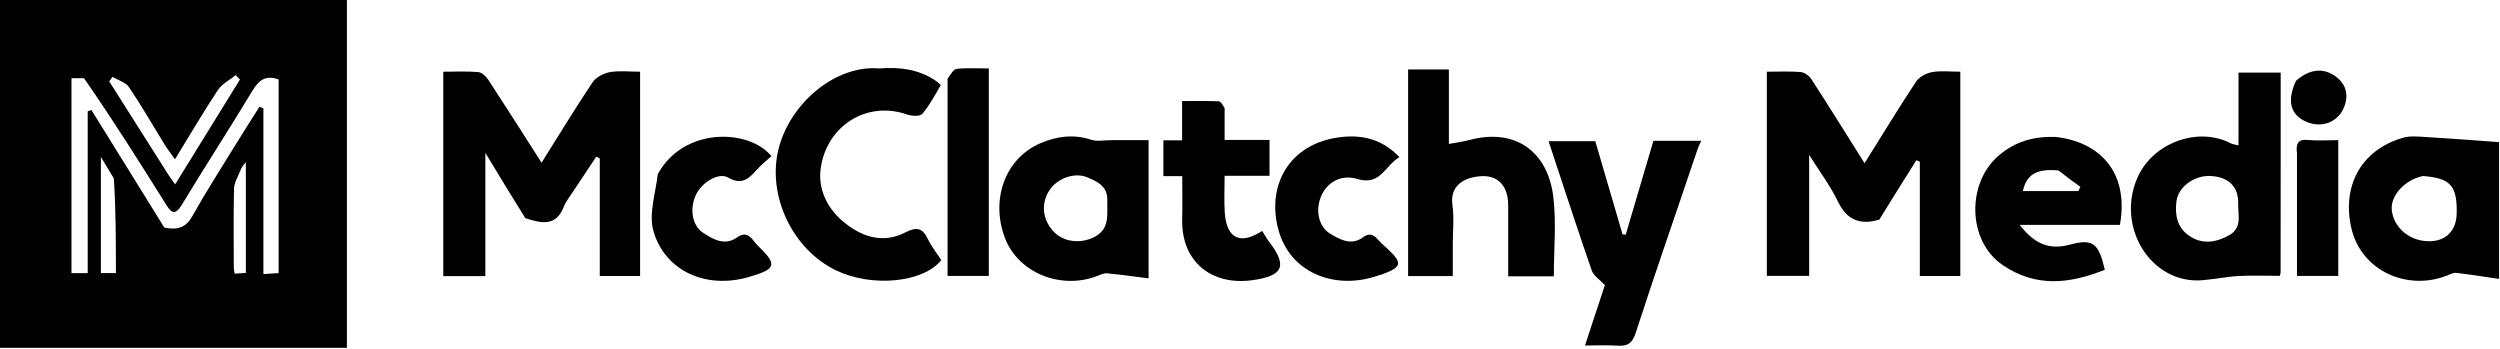
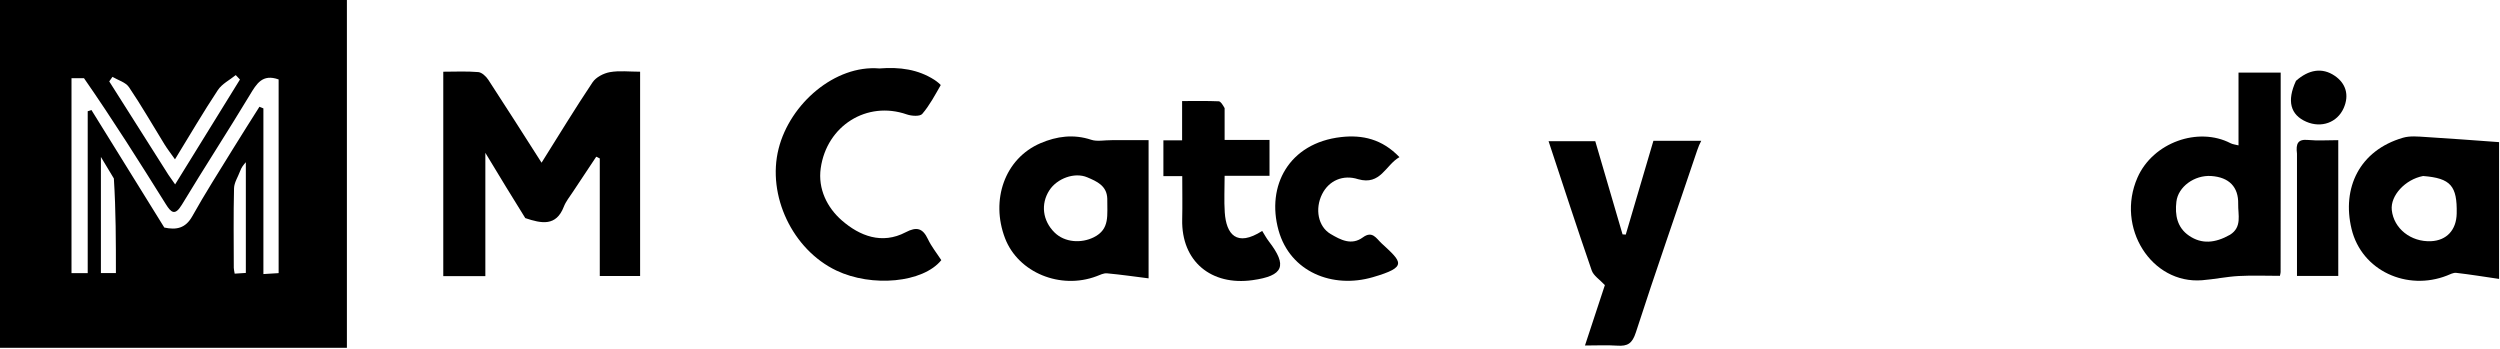
<svg xmlns="http://www.w3.org/2000/svg" width="767" height="107" viewBox="0 0 767 107" fill="none">
  <path d="M81.714 0C90.191 0 98.168 0 106.429 0C106.429 35.623 106.429 71.026 106.429 106.714C71.091 106.714 35.689 106.714 0 106.714C0 71.377 0 35.974 0 0C27.027 0 54.12 0 81.714 0ZM25.777 24.001C24.514 24.001 23.25 24.001 21.936 24.001C21.936 44.208 21.936 63.958 21.936 83.791C23.567 83.791 24.967 83.791 26.91 83.791C26.91 67.102 26.91 50.614 26.91 34.126C27.292 34.003 27.674 33.881 28.056 33.758C35.515 45.79 42.974 57.822 50.407 69.812C54.036 70.592 56.898 70.098 58.99 66.351C62.906 59.337 67.246 52.559 71.455 45.71C74.126 41.365 76.879 37.071 79.595 32.753C80.001 32.921 80.406 33.089 80.811 33.257C80.811 50.136 80.811 67.016 80.811 84.081C82.717 83.965 84.122 83.879 85.483 83.796C85.483 63.644 85.483 43.884 85.483 24.374C80.489 22.582 78.714 25.707 76.637 29.148C69.819 40.442 62.62 51.505 55.801 62.799C53.69 66.294 52.506 65.242 50.884 62.649C42.821 49.759 34.723 36.891 25.777 24.001ZM51.68 53.644C52.279 54.5 52.878 55.355 53.731 56.574C60.567 45.513 67.092 34.954 73.617 24.396C73.189 23.943 72.76 23.49 72.332 23.037C70.472 24.546 68.105 25.719 66.844 27.625C62.378 34.372 58.29 41.369 53.683 48.884C52.297 46.916 51.321 45.669 50.494 44.33C46.866 38.458 43.438 32.452 39.573 26.742C38.552 25.234 36.228 24.61 34.502 23.58C34.173 24.046 33.844 24.511 33.515 24.977C39.427 34.328 45.339 43.68 51.68 53.644ZM34.935 54.759C33.817 52.903 32.698 51.047 30.958 48.159C30.958 60.906 30.958 72.336 30.958 83.772C32.603 83.772 34 83.772 35.56 83.772C35.56 74.146 35.56 64.743 34.935 54.759ZM73.647 52.538C73.003 54.282 71.845 56.013 71.802 57.771C71.604 65.902 71.713 74.041 71.727 82.177C71.728 82.65 71.867 83.123 71.998 83.955C73.241 83.875 74.408 83.801 75.424 83.736C75.424 72.379 75.424 61.423 75.424 49.762C74.548 50.782 74.146 51.249 73.647 52.538Z" fill="black" />
  <path d="M161.158 66.915C157.133 60.498 153.417 54.348 148.906 46.885C148.906 60.427 148.906 72.43 148.906 84.715C144.429 84.715 140.356 84.715 135.996 84.715C135.996 64.038 135.996 43.299 135.996 22.002C139.53 22.002 143.151 21.812 146.729 22.115C147.835 22.208 149.134 23.441 149.823 24.493C155.283 32.837 160.617 41.264 166.151 49.917C171.378 41.598 176.415 33.3 181.808 25.242C182.852 23.683 185.186 22.479 187.107 22.135C190.006 21.617 193.066 22 196.386 22C196.386 42.856 196.386 63.598 196.386 84.67C192.515 84.67 188.442 84.67 184.012 84.67C184.012 72.786 184.012 60.696 184.012 48.607C183.651 48.429 183.289 48.251 182.928 48.073C180.526 51.685 178.112 55.288 175.729 58.913C174.757 60.392 173.597 61.817 172.969 63.44C170.625 69.494 166.162 68.599 161.158 66.915Z" fill="black" />
-   <path d="M576.572 67.382C570.662 69.133 566.603 67.508 563.875 61.819C561.606 57.089 558.375 52.82 555.048 47.514C555.048 60.361 555.048 72.325 555.048 84.644C550.573 84.644 546.504 84.644 542.07 84.644C542.07 64.088 542.07 43.246 542.07 22C545.539 22 549.005 21.821 552.434 22.101C553.587 22.195 555.028 23.21 555.685 24.226C561.187 32.722 566.537 41.318 572.05 50.069C577.376 41.559 582.438 33.23 587.812 25.108C588.785 23.637 590.939 22.457 592.727 22.13C595.448 21.633 598.326 22 601.425 22C601.425 42.916 601.425 63.641 601.425 84.684C597.492 84.684 593.422 84.684 589.003 84.684C589.003 73.113 589.003 61.369 589.003 49.625C588.653 49.466 588.304 49.308 587.954 49.149C584.206 55.096 580.457 61.044 576.572 67.382Z" fill="black" />
  <path d="M699.714 50C699.709 61.492 699.706 72.484 699.691 83.477C699.691 83.79 699.576 84.103 699.472 84.628C695.278 84.628 691.036 84.45 686.817 84.681C683.067 84.886 679.352 85.68 675.603 85.976C660.063 87.205 649.052 69.814 655.774 54.495C660.522 43.676 674.444 38.81 684.328 43.937C685.005 44.289 685.831 44.354 686.777 44.602C686.777 37.17 686.777 29.866 686.777 22.282C691.003 22.282 695.075 22.282 699.714 22.282C699.714 31.31 699.714 40.405 699.714 50ZM684.167 72.026C687.933 69.669 686.598 65.895 686.677 62.592C686.803 57.332 683.853 54.377 678.425 54.001C673.255 53.642 668.257 57.3 667.719 61.859C667.229 66.006 667.944 69.819 671.605 72.319C675.446 74.942 679.546 74.637 684.167 72.026Z" fill="black" />
-   <path d="M445.715 74.974C445.715 78.448 445.715 81.427 445.715 84.703C441.12 84.703 436.714 84.703 432.009 84.703C432.009 63.738 432.009 42.672 432.009 21.302C435.966 21.302 440.038 21.302 444.515 21.302C444.515 28.587 444.515 36.005 444.515 44.163C446.963 43.7 448.938 43.455 450.842 42.947C465.139 39.129 474.85 46.767 476.531 60.207C477.531 68.207 476.714 76.434 476.714 84.777C471.967 84.777 467.564 84.777 462.715 84.777C462.715 77.381 462.739 70.101 462.707 62.821C462.682 57.18 459.648 53.773 454.579 54.044C449.127 54.335 444.742 56.95 445.614 63C446.155 66.754 445.715 70.648 445.715 74.974Z" fill="black" />
  <path d="M269.788 21C276.077 20.509 281.63 21.28 286.652 24.48C287.395 24.953 288.679 25.996 288.599 26.136C286.857 29.171 285.202 32.326 282.942 34.951C282.23 35.779 279.653 35.605 278.205 35.1C265.96 30.833 253.644 38.561 251.799 51.601C250.897 57.971 253.79 63.729 258.293 67.644C263.738 72.379 270.564 75.084 277.864 71.257C281.245 69.485 283.09 69.988 284.696 73.382C285.783 75.679 287.429 77.712 288.792 79.812C283.208 86.743 267.531 88.222 256.575 82.989C243.143 76.575 235.251 59.976 238.878 45.607C242.373 31.763 256.224 19.852 269.788 21Z" fill="black" />
  <path d="M766.715 67.999C766.715 73.8 766.715 79.102 766.715 85.572C762.136 84.903 757.87 84.205 753.581 83.713C752.663 83.608 751.636 84.19 750.699 84.557C738.584 89.304 724.567 83.173 721.453 70.224C718.448 57.728 723.825 46.163 737.25 42.255C739.404 41.628 741.876 41.893 744.185 42.031C751.512 42.469 758.832 43.043 766.715 43.605C766.715 51.326 766.715 59.413 766.715 67.999ZM743.407 54C737.909 55.041 733.326 60.024 733.8 64.447C734.405 70.108 739.652 74.277 745.823 74C750.632 73.784 753.617 70.57 753.715 65.502C753.878 57.05 751.913 54.665 743.407 54Z" fill="black" />
  <path d="M341.15 43.001C345.09 43 348.574 43 352.386 43C352.386 56.841 352.386 70.565 352.386 85.397C348.244 84.877 343.946 84.253 339.627 83.856C338.589 83.761 337.456 84.354 336.412 84.749C325.365 88.922 312.395 83.672 308.341 73.081C303.884 61.438 308.192 48.656 319.23 43.93C324.24 41.784 329.394 41.093 334.803 42.886C336.584 43.476 338.721 42.993 341.15 43.001ZM339.713 60.955C339.595 56.969 336.48 55.634 333.566 54.397C329.673 52.745 324.305 54.742 321.943 58.387C319.233 62.569 319.863 67.709 323.526 71.324C326.686 74.442 331.771 74.689 335.573 72.798C340.623 70.287 339.631 65.96 339.713 60.955Z" fill="black" />
  <path d="M520.739 46.002C514.391 64.916 507.897 83.354 501.893 101.951C500.775 105.416 499.354 106.259 496.172 106.045C493.075 105.837 489.954 106 486.269 106C488.519 99.172 490.567 92.958 492.374 87.473C490.81 85.782 488.902 84.607 488.334 82.967C483.833 69.964 479.587 56.873 475.099 43.313C480.213 43.313 484.609 43.313 489.427 43.313C492.163 52.658 494.981 62.281 497.798 71.903C498.126 71.926 498.454 71.95 498.782 71.973C501.603 62.407 504.424 52.84 507.27 43.189C511.956 43.189 516.729 43.189 521.945 43.189C521.442 44.206 521.102 44.893 520.739 46.002Z" fill="black" />
-   <path d="M630.546 42C643.73 43.401 653.329 52.404 650.397 68.984C640.383 68.984 630.304 68.984 619.636 68.984C623.864 74.474 628.373 76.855 634.938 75.08C642.113 73.139 643.835 74.543 645.757 82.759C635.082 87.045 624.688 88.318 614.419 81.316C603.531 73.892 603.386 56.214 613.091 47.826C618.118 43.481 623.7 41.817 630.546 42ZM631.55 52.302C624.814 51.667 621.745 53.524 620.613 58.623C626.23 58.623 631.921 58.623 637.612 58.623C637.831 58.193 638.051 57.762 638.27 57.332C636.217 55.853 634.165 54.374 631.55 52.302Z" fill="black" />
  <path d="M375.712 33.172C375.714 36.614 375.714 39.578 375.714 42.935C380.437 42.935 384.855 42.935 389.486 42.935C389.486 46.733 389.486 50.138 389.486 53.944C384.985 53.944 380.565 53.944 375.714 53.944C375.714 57.943 375.516 61.574 375.757 65.175C376.205 71.835 379.352 75.91 387.241 70.851C387.916 71.921 388.509 73.049 389.274 74.044C395.027 81.52 393.829 84.614 384.285 85.952C371.641 87.725 362.402 80.231 362.699 67.302C362.797 63.004 362.714 58.702 362.714 54.042C360.623 54.042 358.881 54.042 356.929 54.042C356.929 50.259 356.929 46.841 356.929 43.052C358.797 43.052 360.541 43.052 362.67 43.052C362.67 38.944 362.67 35.184 362.67 31.003C366.663 31.003 370.285 30.924 373.897 31.079C374.523 31.107 375.107 32.13 375.712 33.172Z" fill="black" />
  <path d="M416.673 54.977C412.073 53.486 407.71 55.374 405.62 59.566C403.361 64.095 404.39 69.518 408.208 71.774C411.278 73.588 414.629 75.393 418.129 72.828C421.054 70.684 422.248 73.159 423.836 74.627C430.114 80.431 432.023 81.881 421.184 85.041C408.85 88.637 395.822 83.463 392.256 70.657C388.459 57.016 395.429 43.876 411.448 42.052C417.961 41.311 424.031 42.647 429.35 48.21C425.058 50.645 423.608 56.947 416.673 54.977Z" fill="black" />
-   <path d="M201.819 53.401C209.923 38.699 229.993 39.642 236.657 47.905C235.101 49.347 233.383 50.696 231.964 52.309C229.555 55.044 227.405 56.783 223.393 54.467C220.49 52.791 215.462 55.876 213.623 59.563C211.477 63.864 212.257 69.235 215.775 71.471C218.884 73.448 222.339 75.516 226.086 72.861C229.606 70.366 230.79 73.724 232.452 75.325C238.563 81.209 238.28 82.501 229.771 84.979C216.239 88.921 203.827 82.789 200.461 70.84C198.998 65.644 201.091 59.447 201.819 53.401Z" fill="black" />
-   <path d="M290.714 24.169C291.656 22.789 292.526 21.235 293.553 21.123C296.678 20.783 299.863 21 303.369 21C303.369 42.162 303.369 63.235 303.369 84.655C299.548 84.655 295.476 84.655 290.714 84.655C290.714 64.819 290.714 44.736 290.714 24.169Z" fill="black" />
  <path d="M704.714 47.139C704.325 44.05 704.99 42.646 708.076 42.939C711.041 43.221 714.054 43 717.38 43C717.38 56.848 717.38 70.589 717.38 84.665C713.527 84.665 709.455 84.665 704.714 84.665C704.714 72.465 704.714 60.044 704.714 47.139Z" fill="black" />
  <path d="M704.408 24.802C708.279 21.378 712.406 20.608 716.305 23.26C719.664 25.544 720.845 29.131 719.024 33.202C717.057 37.599 712.19 39.367 707.553 37.343C702.718 35.233 701.532 31.005 704.408 24.802Z" fill="black" />
</svg>